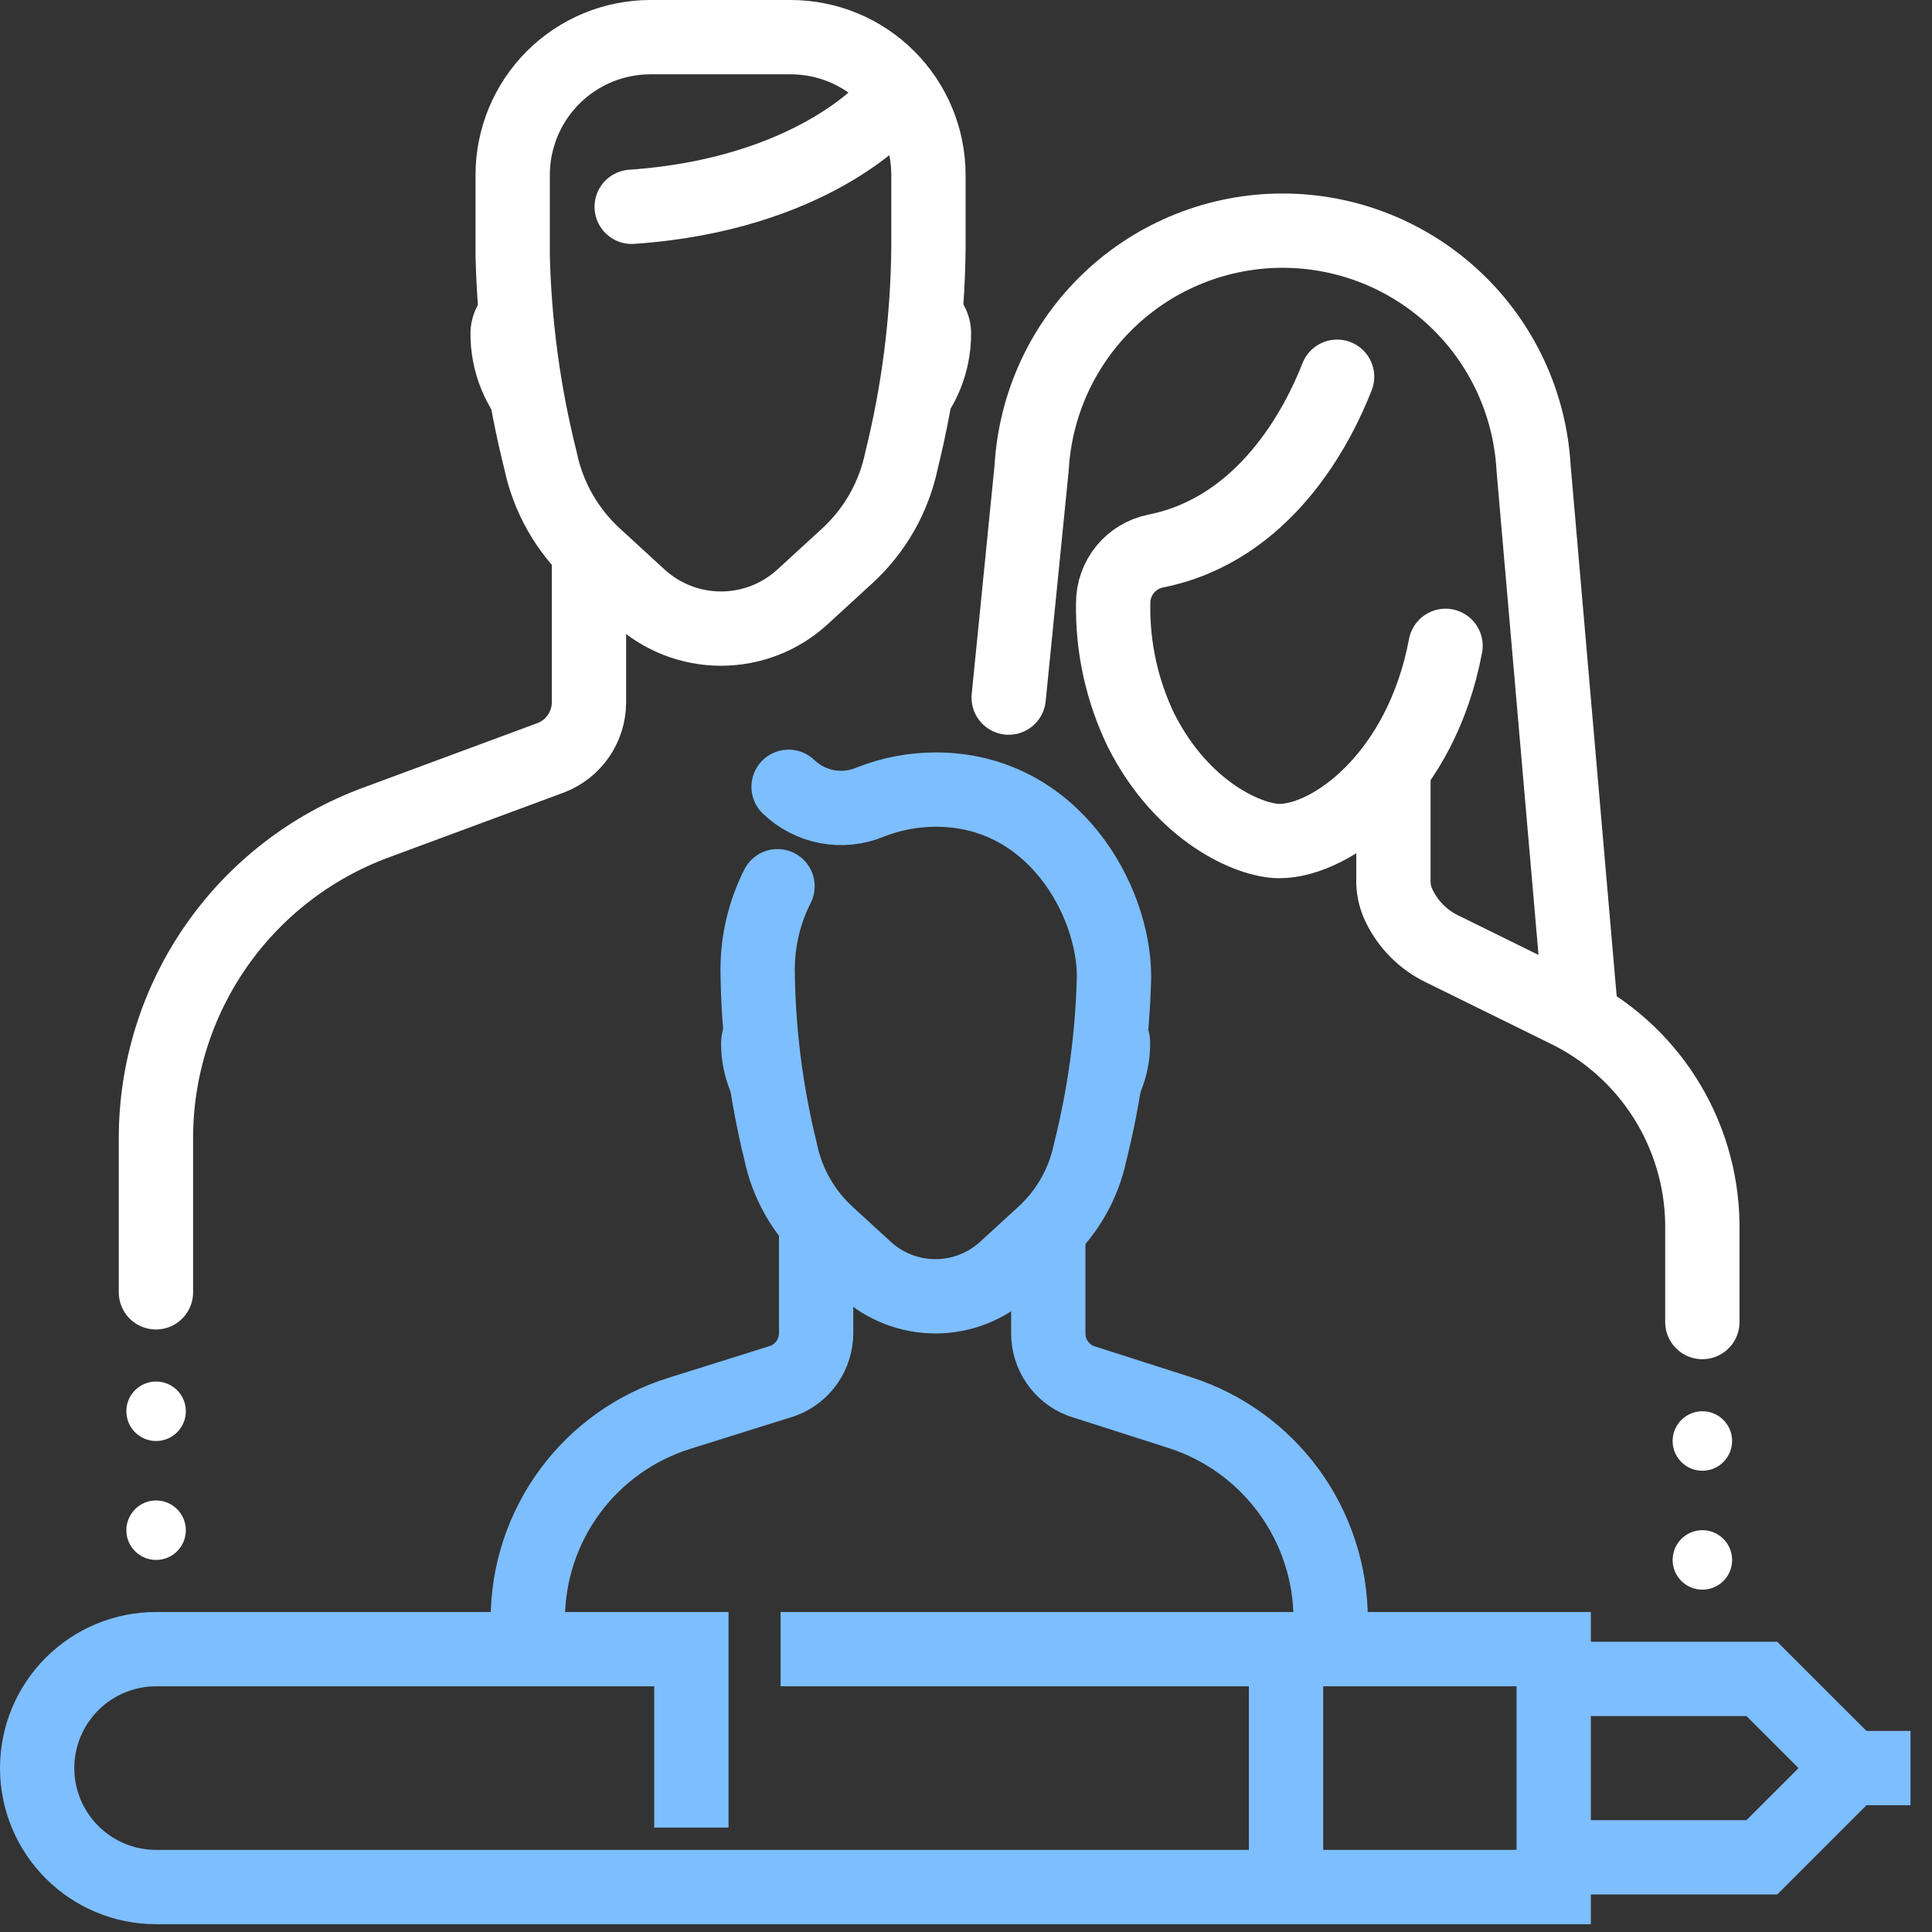
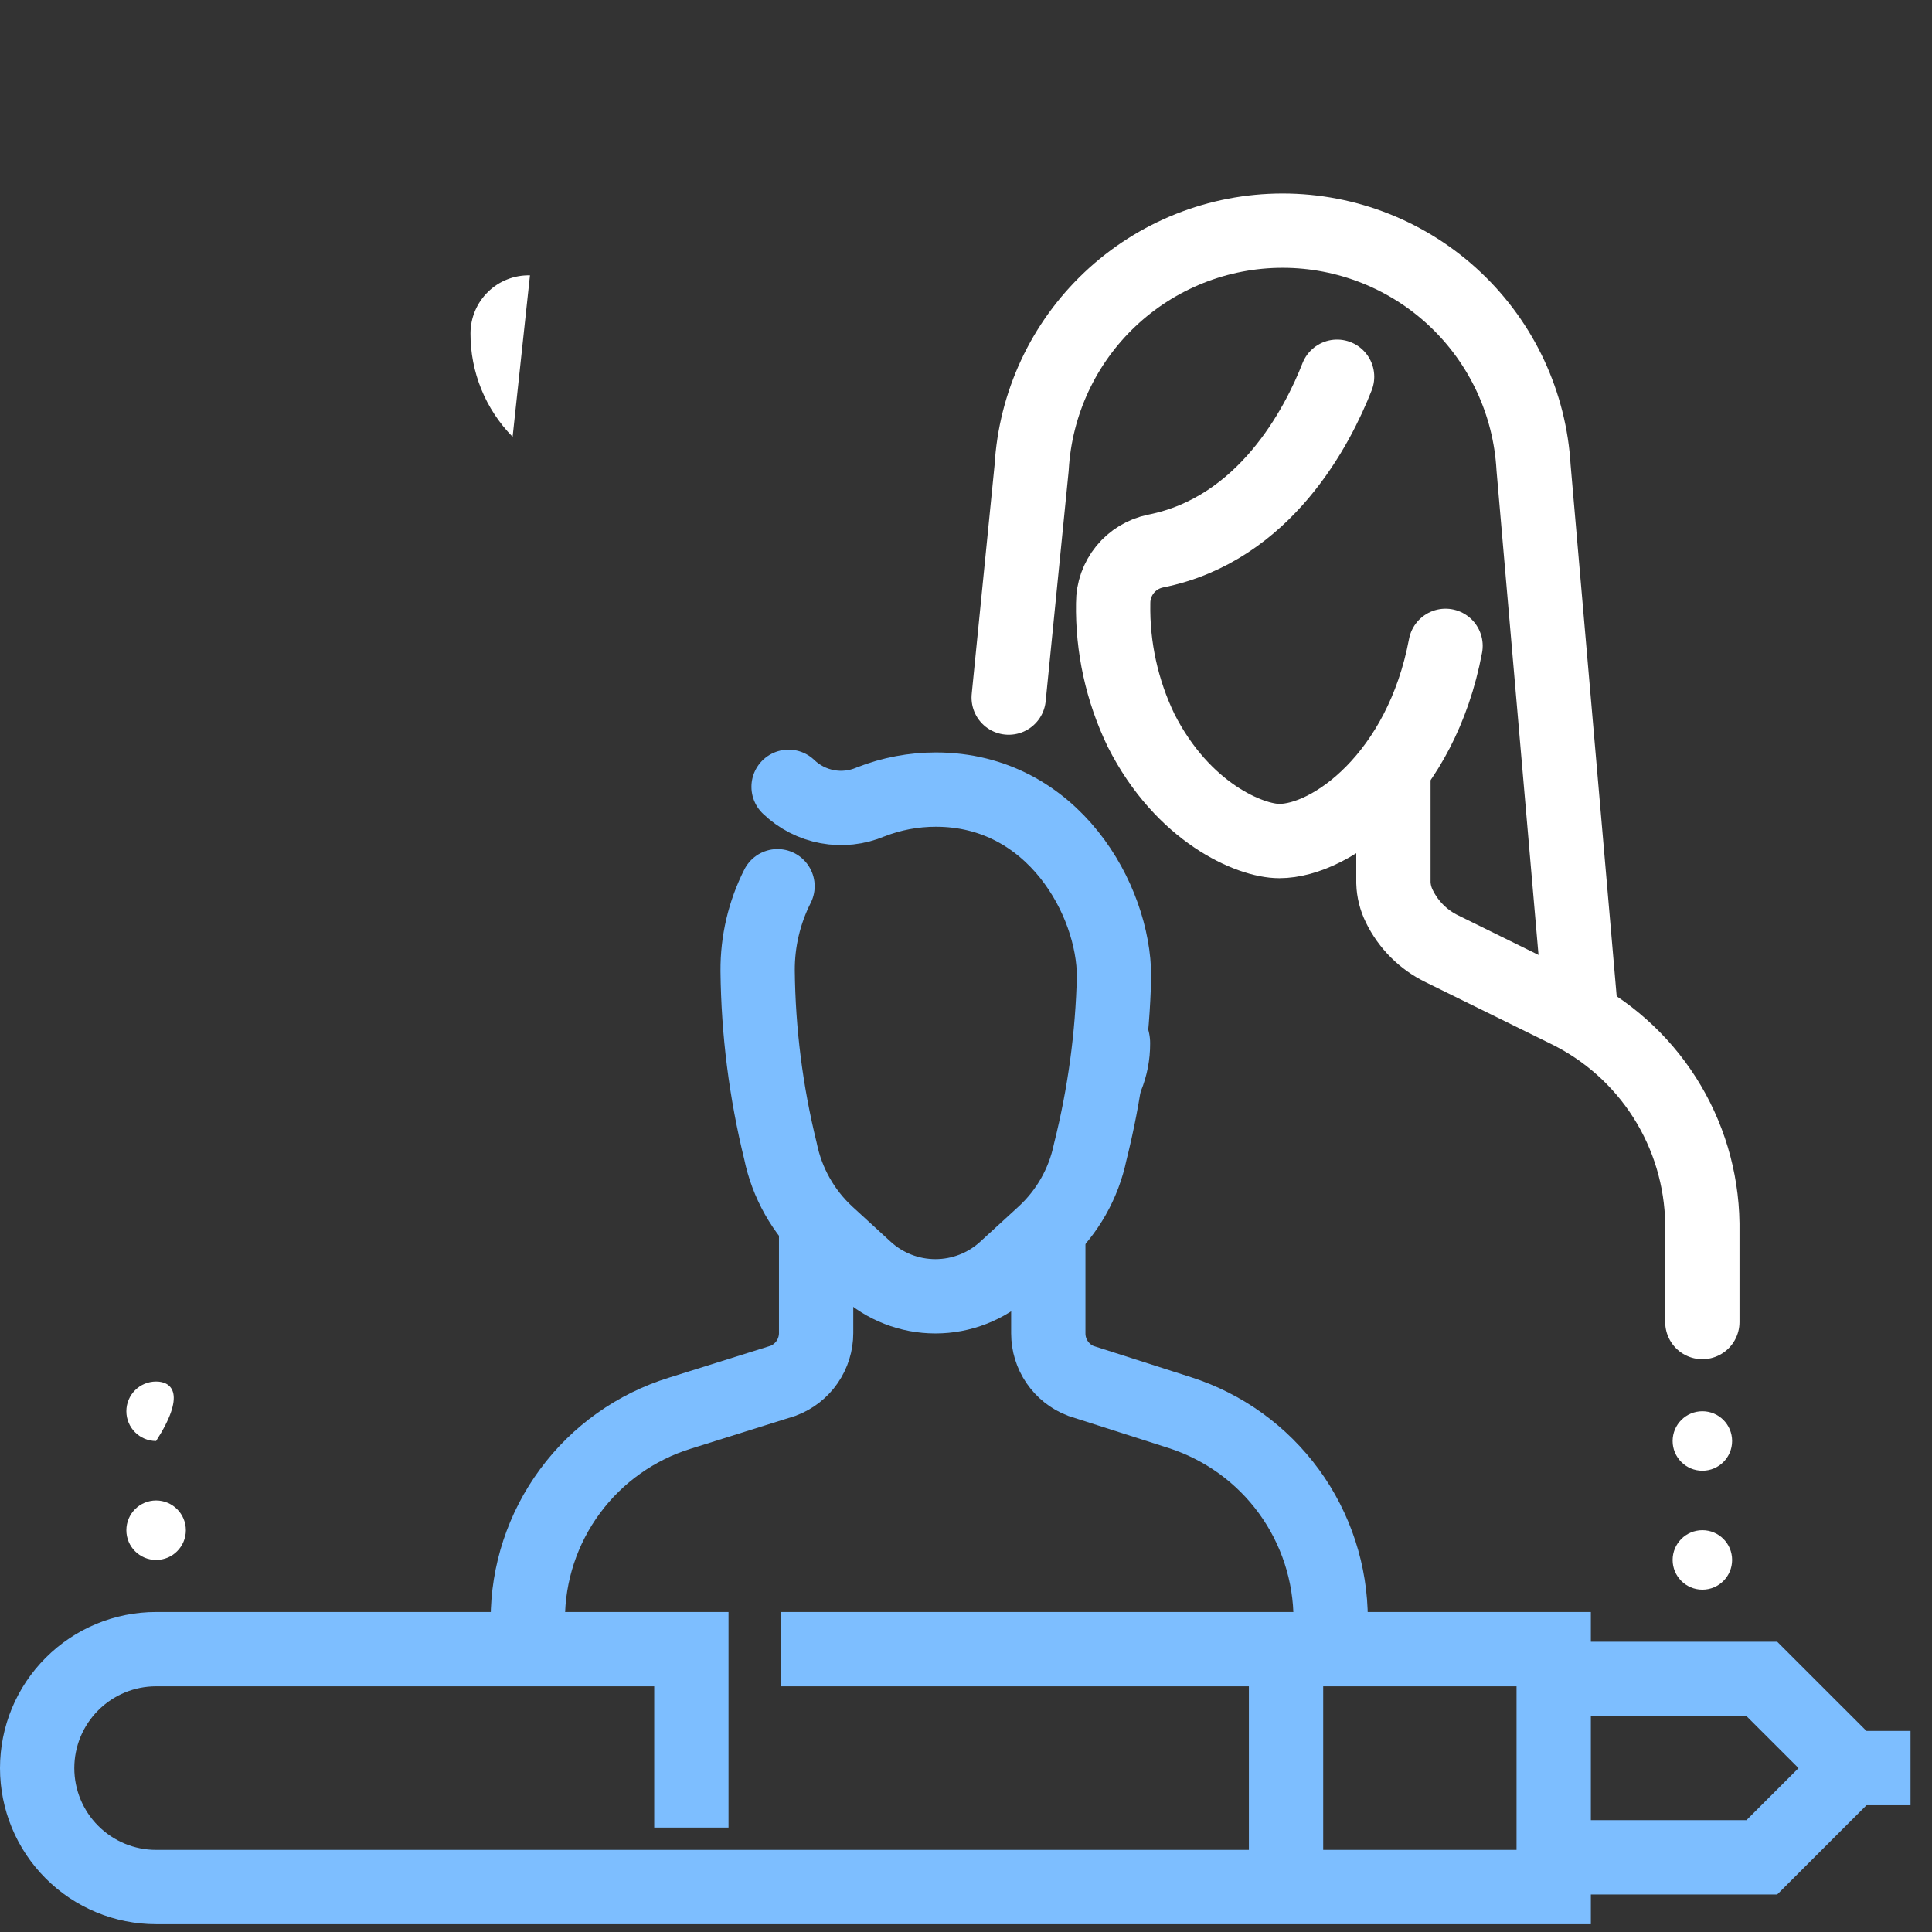
<svg xmlns="http://www.w3.org/2000/svg" width="52" height="52" viewBox="0 0 52 52" fill="none">
  <rect x="0" y="0" width="52" height="52" fill="#333333" stroke="none" />
  <path d="M14.264 7.411C14.056 7.406 13.849 7.442 13.655 7.519C13.461 7.595 13.285 7.709 13.136 7.854C12.987 8 12.868 8.173 12.787 8.365C12.706 8.557 12.664 8.763 12.663 8.971C12.659 10.013 13.066 11.014 13.797 11.757L14.264 7.411Z" fill="white" />
-   <path d="M24.536 7.411C24.744 7.406 24.951 7.442 25.145 7.519C25.339 7.595 25.516 7.709 25.665 7.854C25.814 8 25.932 8.173 26.014 8.365C26.095 8.557 26.137 8.763 26.137 8.971C26.141 10.013 25.733 11.015 25.002 11.757L24.536 7.411Z" fill="white" />
  <path d="M21.966 33.112V35.88C21.966 36.159 21.881 36.43 21.723 36.66C21.565 36.889 21.341 37.064 21.081 37.163L18.302 38.035C17.116 38.401 16.078 39.138 15.341 40.137C14.604 41.136 14.206 42.345 14.206 43.587" stroke="#7DBEFF" stroke-width="2" stroke-miterlimit="10" stroke-linecap="round" />
  <path d="M28.215 33.146V35.889C28.215 36.165 28.298 36.435 28.454 36.663C28.61 36.891 28.831 37.067 29.089 37.167L31.75 38.019C32.931 38.397 33.96 39.139 34.691 40.14C35.421 41.141 35.815 42.348 35.815 43.587" stroke="#7DBEFF" stroke-width="2" stroke-miterlimit="10" stroke-linecap="round" />
-   <path d="M17.002 5.566C21.826 5.235 23.845 2.911 23.845 2.911" stroke="white" stroke-width="2" stroke-miterlimit="10" stroke-linecap="round" />
-   <path d="M15.852 14.87V18.901C15.852 19.225 15.753 19.542 15.569 19.809C15.385 20.077 15.123 20.282 14.82 20.397L10.104 22.144C8.371 22.787 6.875 23.945 5.819 25.462C4.763 26.98 4.197 28.784 4.197 30.633V34.783" stroke="white" stroke-width="2" stroke-miterlimit="10" stroke-linecap="round" />
-   <path d="M17.508 1C17.021 1 16.539 1.096 16.088 1.282C15.639 1.469 15.229 1.742 14.885 2.087C14.541 2.431 14.267 2.84 14.081 3.29C13.895 3.74 13.799 4.223 13.799 4.71V6.879C13.843 8.737 14.093 10.585 14.546 12.387C14.751 13.378 15.262 14.278 16.008 14.961L17.212 16.066C17.811 16.615 18.593 16.919 19.406 16.919C20.218 16.919 21.001 16.615 21.599 16.066L22.804 14.961C23.55 14.277 24.061 13.376 24.266 12.385C24.726 10.524 24.968 8.615 24.989 6.698V4.71C24.989 4.223 24.893 3.74 24.706 3.29C24.52 2.84 24.247 2.431 23.902 2.087C23.558 1.742 23.149 1.469 22.699 1.282C22.249 1.096 21.766 1 21.279 1L17.508 1Z" stroke="white" stroke-width="2" stroke-miterlimit="10" />
  <path d="M35.988 10.14C35.472 11.459 34.052 14.245 31.103 14.832C30.78 14.898 30.49 15.073 30.282 15.328C30.074 15.584 29.96 15.903 29.961 16.233C29.94 17.418 30.198 18.592 30.713 19.659C31.834 21.873 33.644 22.637 34.433 22.637C35.845 22.637 38.248 20.883 38.907 17.383" stroke="white" stroke-width="2" stroke-miterlimit="10" stroke-linecap="round" />
  <path d="M27.149 18.776L27.767 12.588C27.866 10.863 28.62 9.241 29.876 8.055C31.132 6.869 32.794 6.208 34.522 6.208C36.249 6.208 37.911 6.869 39.167 8.055C40.423 9.241 41.178 10.863 41.276 12.588L42.521 26.947" stroke="white" stroke-width="2" stroke-linecap="round" stroke-linejoin="round" />
  <path d="M37.504 20.905V23.762C37.511 23.979 37.565 24.193 37.661 24.388C37.905 24.891 38.312 25.297 38.816 25.54L42.157 27.185C43.24 27.709 44.156 28.523 44.803 29.538C45.449 30.552 45.801 31.726 45.819 32.929V35.583" stroke="white" stroke-width="2" stroke-miterlimit="10" stroke-linecap="round" />
  <path d="M41.818 49.99H45.82H47.42L49.822 47.589L47.42 45.188H45.82H41.818" stroke="#7DBEFF" stroke-width="2" stroke-miterlimit="10" />
  <path d="M21.009 44.387H41.818V50.79H4.201C3.352 50.79 2.538 50.453 1.938 49.852C1.337 49.252 1 48.438 1 47.589C1 46.74 1.337 45.925 1.938 45.325C2.538 44.724 3.352 44.387 4.201 44.387H18.608V49.189" stroke="#7DBEFF" stroke-width="2" stroke-miterlimit="10" />
  <path d="M34.614 50.79L34.614 44.387" stroke="#7DBEFF" stroke-width="2" stroke-miterlimit="10" />
  <path d="M49.021 47.588H51.422" stroke="#7DBEFF" stroke-width="2" stroke-miterlimit="10" />
  <path d="M45.82 39.585C46.262 39.585 46.62 39.227 46.62 38.785C46.62 38.343 46.262 37.984 45.82 37.984C45.378 37.984 45.019 38.343 45.019 38.785C45.019 39.227 45.378 39.585 45.82 39.585Z" fill="white" />
  <path d="M45.82 42.786C46.262 42.786 46.62 42.428 46.62 41.986C46.62 41.544 46.262 41.185 45.82 41.185C45.378 41.185 45.019 41.544 45.019 41.986C45.019 42.428 45.378 42.786 45.82 42.786Z" fill="white" />
-   <path d="M4.201 38.785C4.643 38.785 5.002 38.426 5.002 37.984C5.002 37.542 4.643 37.184 4.201 37.184C3.759 37.184 3.401 37.542 3.401 37.984C3.401 38.426 3.759 38.785 4.201 38.785Z" fill="white" />
+   <path d="M4.201 38.785C5.002 37.542 4.643 37.184 4.201 37.184C3.759 37.184 3.401 37.542 3.401 37.984C3.401 38.426 3.759 38.785 4.201 38.785Z" fill="white" />
  <path d="M4.201 41.986C4.643 41.986 5.002 41.628 5.002 41.186C5.002 40.744 4.643 40.385 4.201 40.385C3.759 40.385 3.401 40.744 3.401 41.186C3.401 41.628 3.759 41.986 4.201 41.986Z" fill="white" />
  <path d="M29.584 26.74C29.763 26.736 29.94 26.767 30.106 26.833C30.273 26.898 30.424 26.996 30.552 27.12C30.679 27.245 30.781 27.394 30.851 27.558C30.92 27.723 30.956 27.899 30.956 28.078C30.961 28.971 30.611 29.829 29.985 30.466L29.584 26.74Z" fill="#7DBEFF" />
-   <path d="M20.78 26.74C20.602 26.736 20.424 26.767 20.258 26.833C20.092 26.898 19.941 26.996 19.813 27.12C19.685 27.245 19.584 27.394 19.514 27.558C19.445 27.723 19.409 27.899 19.408 28.078C19.404 28.971 19.754 29.829 20.381 30.466L20.78 26.74Z" fill="#7DBEFF" />
  <path d="M20.927 23.853C20.57 24.558 20.387 25.339 20.392 26.129C20.409 27.764 20.615 29.391 21.006 30.979C21.181 31.837 21.621 32.618 22.265 33.212L23.297 34.158C23.81 34.629 24.481 34.89 25.177 34.89C25.874 34.89 26.545 34.629 27.058 34.158L28.09 33.212C28.729 32.626 29.167 31.854 29.343 31.006C29.731 29.46 29.946 27.877 29.984 26.284C29.984 24.238 28.352 21.252 25.189 21.252C24.588 21.252 23.992 21.364 23.433 21.584C23.065 21.74 22.66 21.785 22.268 21.712C21.875 21.64 21.512 21.453 21.225 21.177" stroke="#7DBEFF" stroke-width="2" stroke-linecap="round" stroke-linejoin="round" />
</svg>